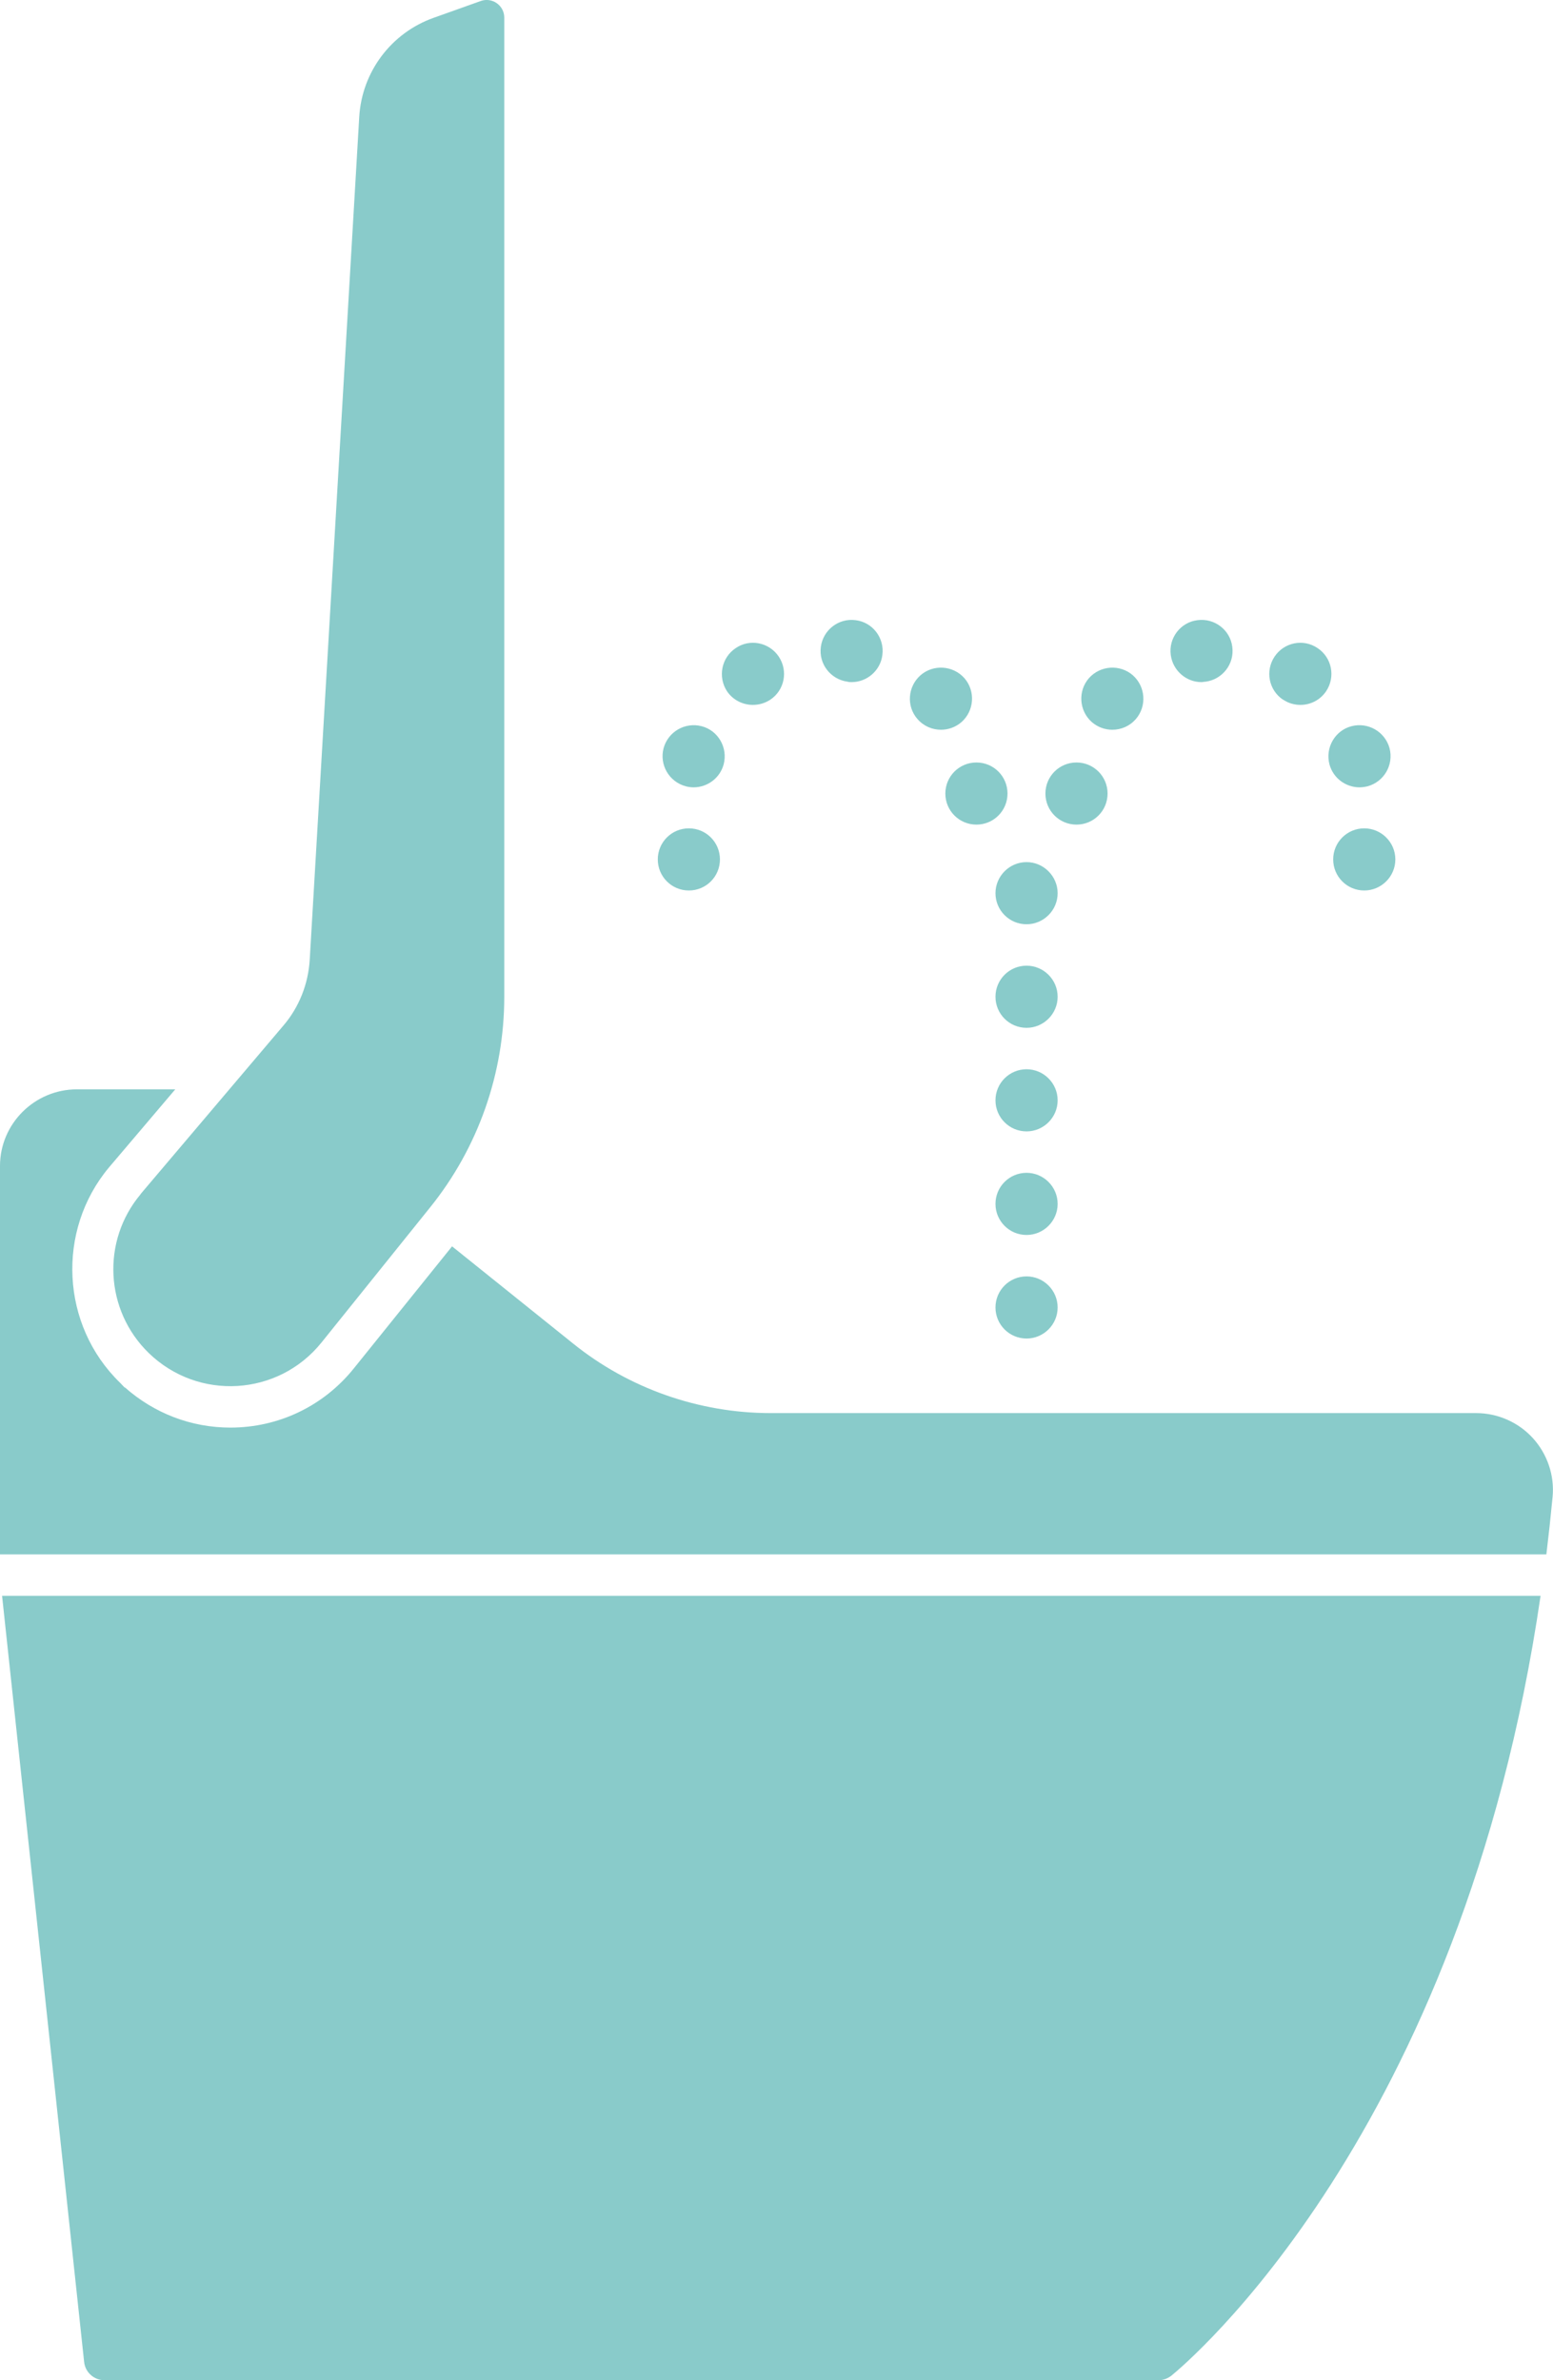
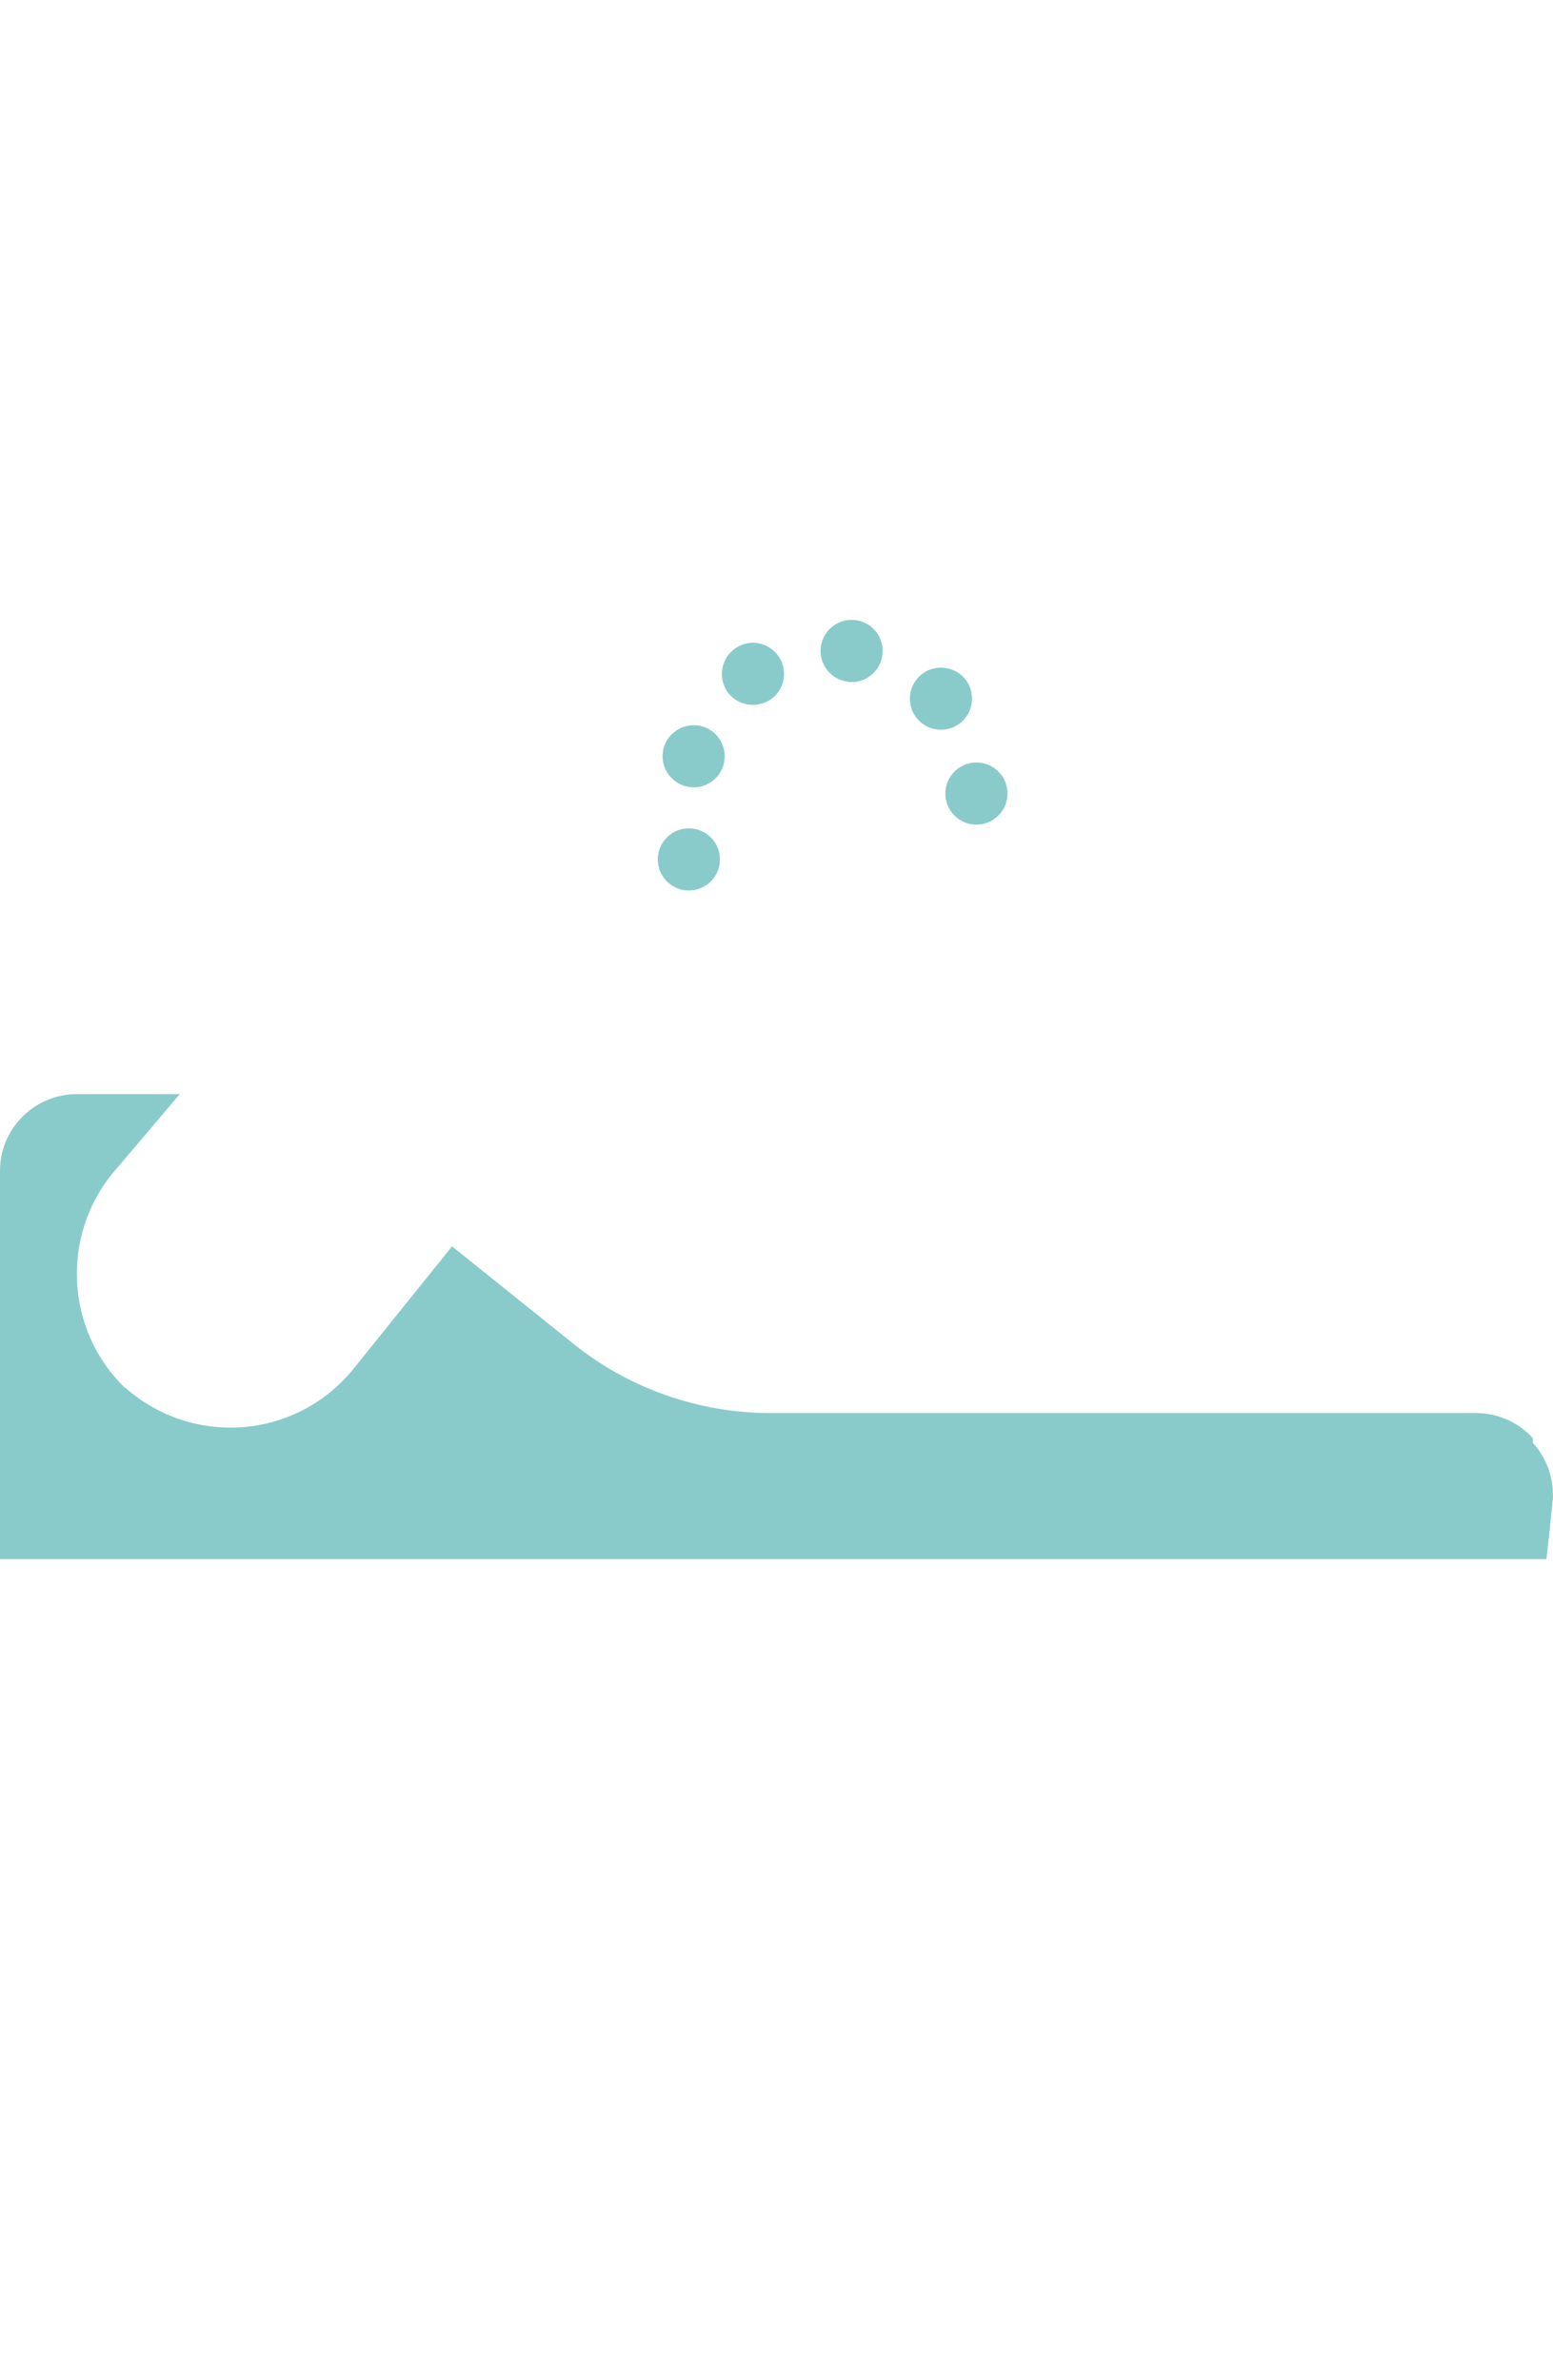
<svg xmlns="http://www.w3.org/2000/svg" id="_レイヤー_2" data-name="レイヤー 2" viewBox="0 0 74.96 114.91">
  <defs>
    <style>
      .cls-1 {
        fill: #89cbca;
      }
    </style>
  </defs>
  <g id="_レイヤー_1-2" data-name="レイヤー 1">
    <g>
      <g>
-         <path class="cls-1" d="M6.79,57.64l6.89-8.13c.76-.89,1.2-2.01,1.27-3.18l2.39-40.69c.13-2.17,1.54-4.05,3.59-4.78L23.2.05c.55-.2,1.14.21,1.14.8v47.27c0,3.7-1.26,7.29-3.58,10.17l-5.24,6.52c-2.09,2.6-5.95,2.83-8.34.51h0c-2.12-2.06-2.29-5.41-.39-7.67Z" />
-         <path class="cls-1" d="M.1,77.04l3.96,36.98c.05.51.48.89.99.89h50.86c.23,0,.45-.08.63-.22.6-.49,14.02-11.63,17.82-37.65H.1Z" />
        <g>
-           <path class="cls-1" d="M64.35,41.49c0-.83.67-1.5,1.5-1.5h0c.82,0,1.5.67,1.5,1.5h0c0,.83-.68,1.5-1.5,1.5h0c-.83,0-1.5-.67-1.5-1.5ZM50.46,38.31c0-.83.67-1.5,1.5-1.5h0c.83,0,1.5.67,1.5,1.5h0c0,.83-.67,1.5-1.5,1.5h0c-.83,0-1.5-.67-1.5-1.5ZM64.17,36.9h0c-.21-.8.26-1.63,1.06-1.84h0c.8-.21,1.62.26,1.84,1.06h0c.21.8-.26,1.62-1.06,1.84h0c-.13.03-.26.05-.39.05h0c-.66,0-1.27-.44-1.45-1.11ZM52.7,34.86c-.62-.55-.68-1.5-.14-2.12h0c.55-.62,1.5-.68,2.12-.14h0c.62.55.68,1.5.14,2.12h0c-.3.34-.71.51-1.13.51h0c-.35,0-.7-.12-.99-.37ZM61.93,33.78h0c-.69-.46-.87-1.39-.41-2.08h0c.46-.69,1.39-.88,2.08-.41h0c.69.46.87,1.39.41,2.08h0c-.29.43-.76.66-1.24.66h0c-.29,0-.58-.08-.83-.25ZM56.51,31.62c-.11-.82.47-1.58,1.29-1.68h0c.82-.11,1.58.47,1.68,1.29h0c.11.82-.47,1.57-1.29,1.68h0c-.07,0-.13.02-.2.02h0c-.74,0-1.38-.56-1.48-1.31Z" />
          <path class="cls-1" d="M31.75,41.49c0-.83.67-1.5,1.5-1.5h0c.83,0,1.5.67,1.5,1.5h0c0,.83-.67,1.5-1.5,1.5h0c-.83,0-1.5-.67-1.5-1.5ZM45.63,38.31c0-.83.67-1.5,1.5-1.5h0c.83,0,1.5.67,1.5,1.5h0c0,.83-.67,1.5-1.5,1.5h0c-.83,0-1.5-.67-1.5-1.5ZM33.1,37.96c-.81-.22-1.28-1.04-1.07-1.84h0c.22-.8,1.04-1.27,1.84-1.06h0c.8.21,1.27,1.04,1.06,1.84h0c-.18.67-.79,1.11-1.45,1.11h0c-.13,0-.26-.02-.38-.05ZM44.29,34.72c-.55-.62-.48-1.57.14-2.12h0c.62-.54,1.57-.48,2.12.14h0c.54.62.48,1.57-.14,2.12h0c-.29.25-.64.37-.99.37h0c-.42,0-.83-.17-1.13-.51ZM35.09,33.37c-.45-.69-.27-1.62.42-2.08h0c.68-.47,1.62-.28,2.08.41h0c.46.69.28,1.62-.41,2.08h0c-.26.17-.55.25-.84.25h0c-.48,0-.96-.23-1.25-.66ZM40.91,32.91c-.82-.11-1.4-.86-1.29-1.68h0c.11-.82.86-1.4,1.68-1.29h0c.82.1,1.4.86,1.29,1.68h0c-.09.75-.74,1.31-1.48,1.31h0c-.07,0-.13,0-.2-.02Z" />
-           <path class="cls-1" d="M48.05,63.12c0-.83.67-1.5,1.5-1.5h0c.82,0,1.5.67,1.5,1.5h0c0,.83-.68,1.5-1.5,1.5h0c-.83,0-1.5-.67-1.5-1.5ZM48.05,58.12c0-.83.67-1.5,1.5-1.5h0c.82,0,1.5.67,1.5,1.5h0c0,.83-.68,1.5-1.5,1.5h0c-.83,0-1.5-.67-1.5-1.5ZM48.05,53.12c0-.83.67-1.5,1.5-1.5h0c.82,0,1.5.67,1.5,1.5h0c0,.83-.68,1.5-1.5,1.5h0c-.83,0-1.5-.67-1.5-1.5ZM48.05,48.12c0-.83.67-1.5,1.5-1.5h0c.82,0,1.5.67,1.5,1.5h0c0,.83-.68,1.5-1.5,1.5h0c-.83,0-1.5-.67-1.5-1.5ZM48.05,43.12c0-.82.67-1.5,1.5-1.5h0c.82,0,1.5.68,1.5,1.5h0c0,.83-.68,1.5-1.5,1.5h0c-.83,0-1.5-.67-1.5-1.5Z" />
        </g>
      </g>
-       <path class="cls-1" d="M73.99,69.43c-.7-.77-1.7-1.21-2.74-1.21h-34.05c-3.46,0-6.85-1.19-9.54-3.36l-5.84-4.69-4.74,5.89c-1.46,1.82-3.63,2.86-5.96,2.86-1.89,0-3.68-.69-5.09-1.94h-.02s-.22-.23-.22-.23c-2.85-2.77-3.08-7.34-.53-10.39l3.2-3.77H3.71c-2.04,0-3.71,1.66-3.71,3.7v18.75h74.64c.11-.91.21-1.83.3-2.77.1-1.03-.25-2.07-.95-2.84Z" />
+       <path class="cls-1" d="M73.99,69.43c-.7-.77-1.7-1.21-2.74-1.21h-34.05c-3.46,0-6.85-1.19-9.54-3.36l-5.84-4.69-4.74,5.89c-1.46,1.82-3.63,2.86-5.96,2.86-1.89,0-3.68-.69-5.09-1.94h-.02c-2.85-2.77-3.08-7.34-.53-10.39l3.2-3.77H3.71c-2.04,0-3.71,1.66-3.71,3.7v18.75h74.64c.11-.91.21-1.83.3-2.77.1-1.03-.25-2.07-.95-2.84Z" />
    </g>
  </g>
</svg>